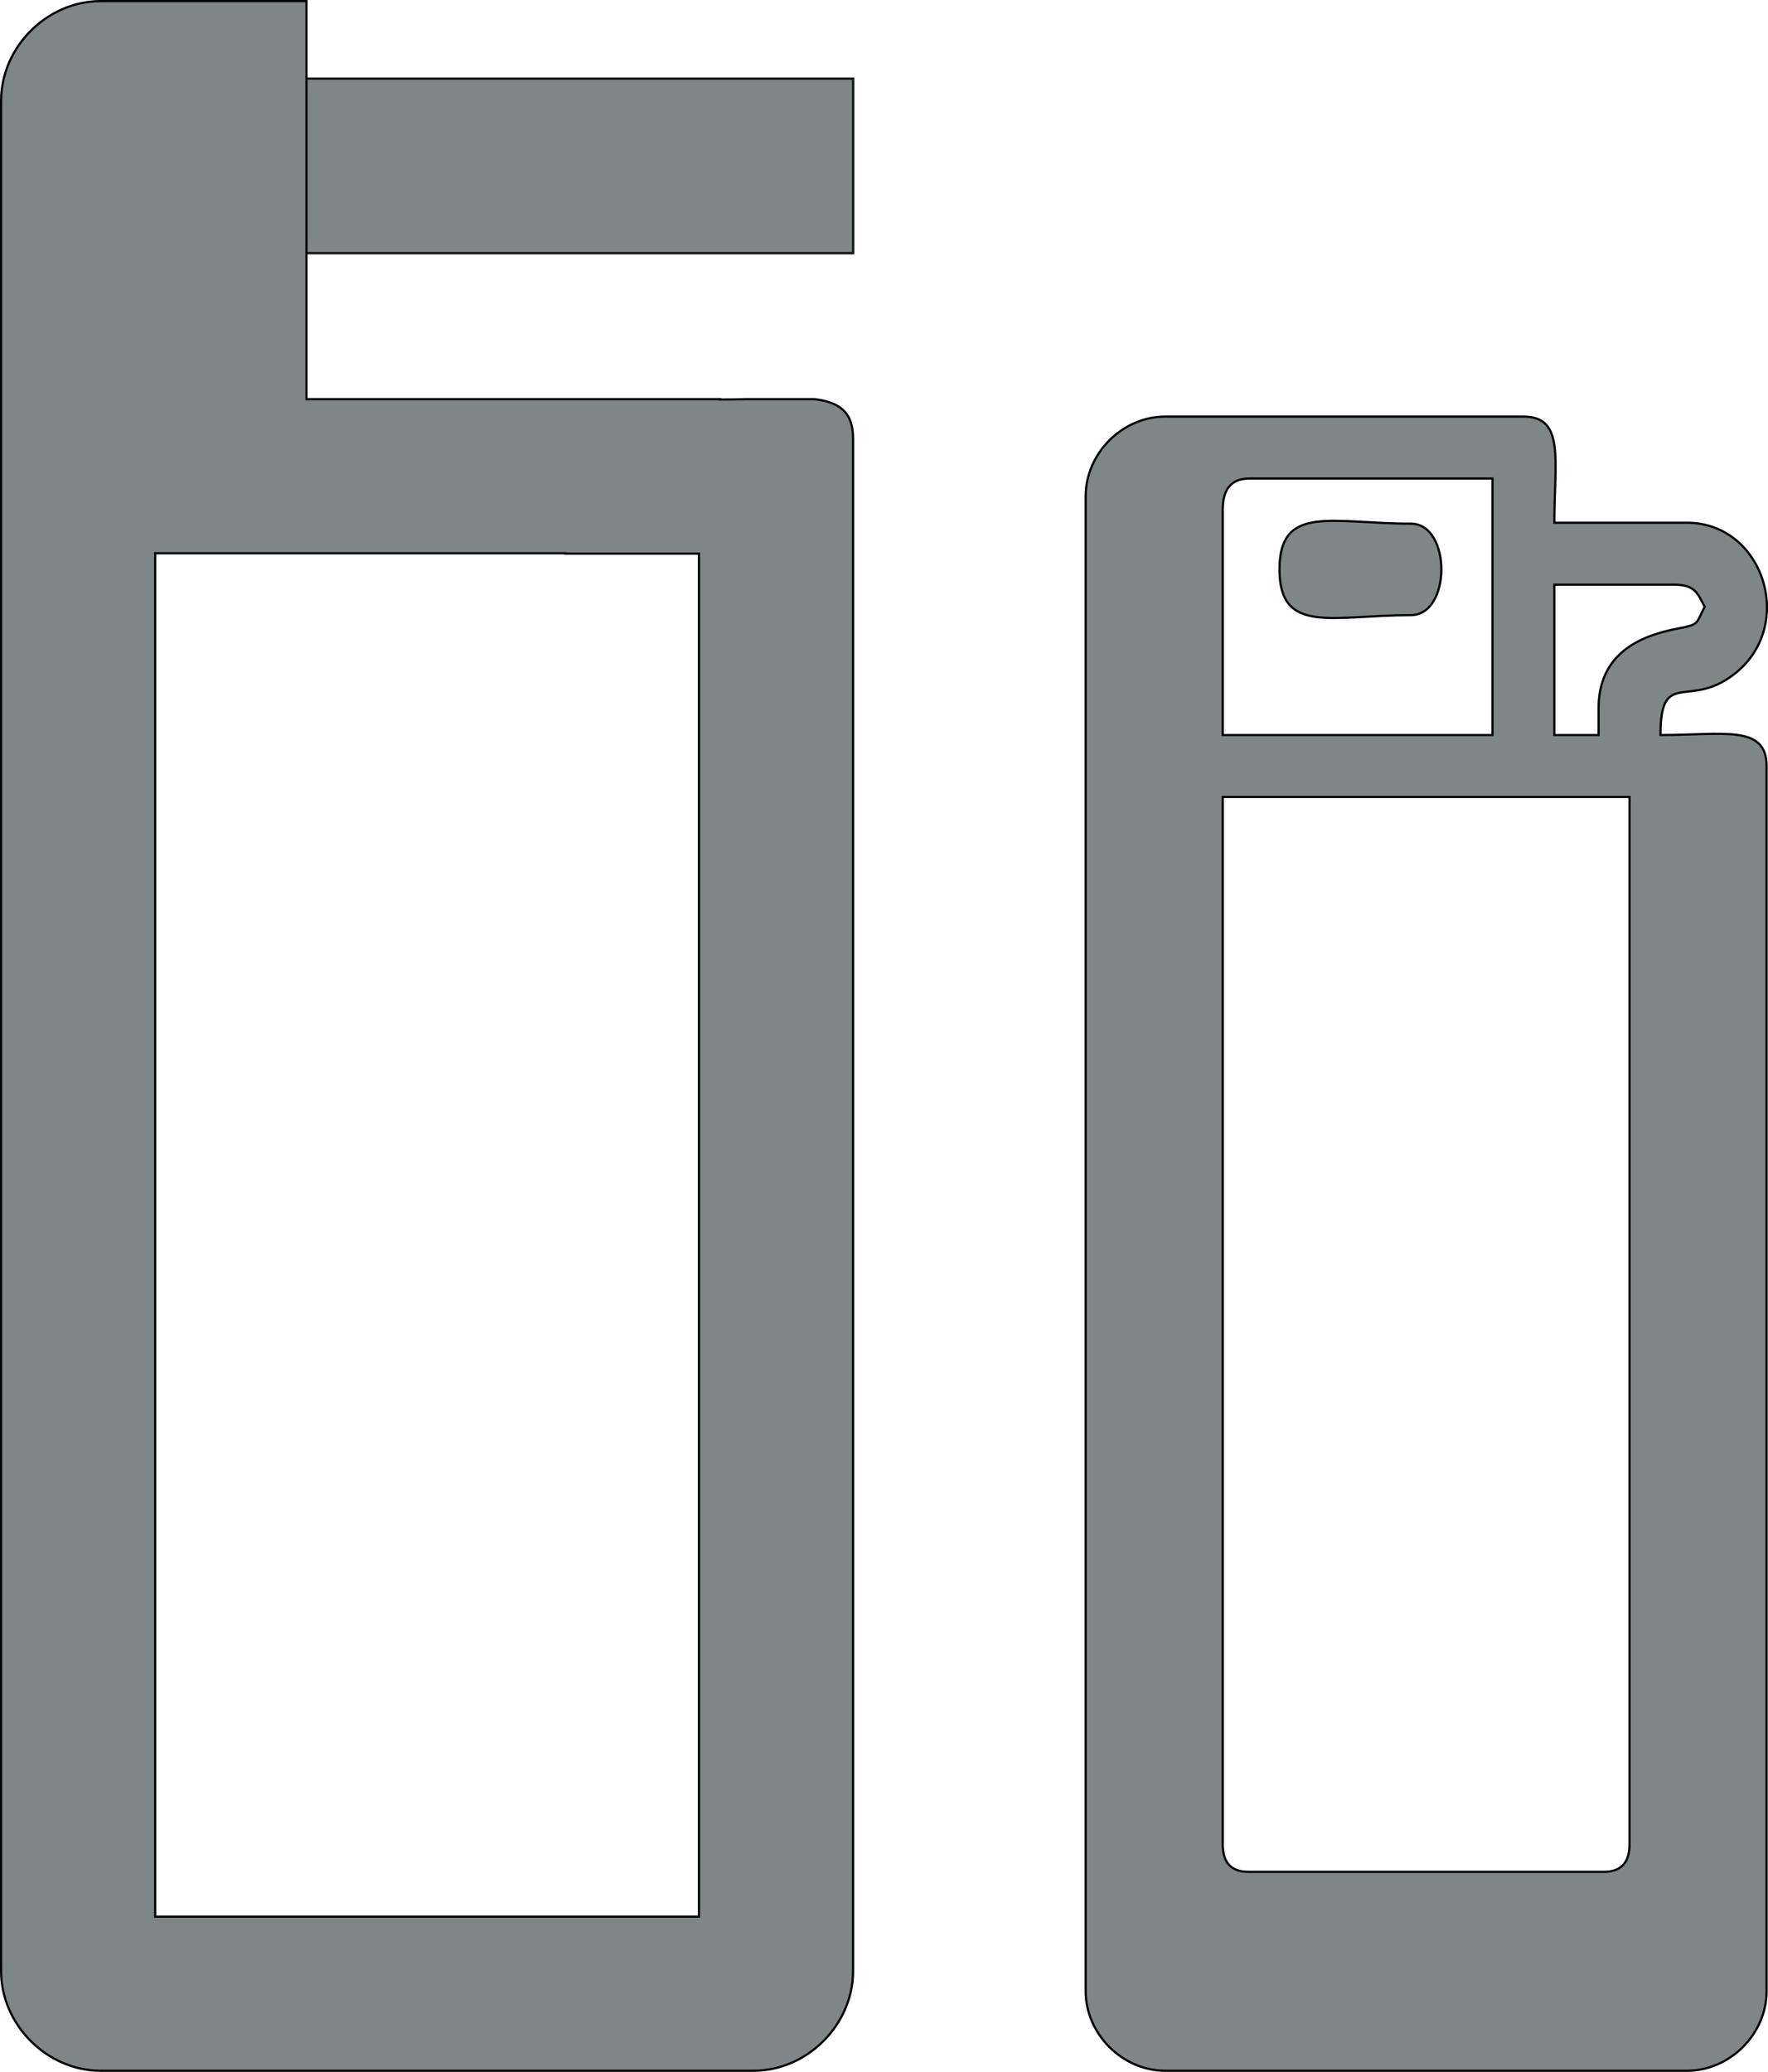
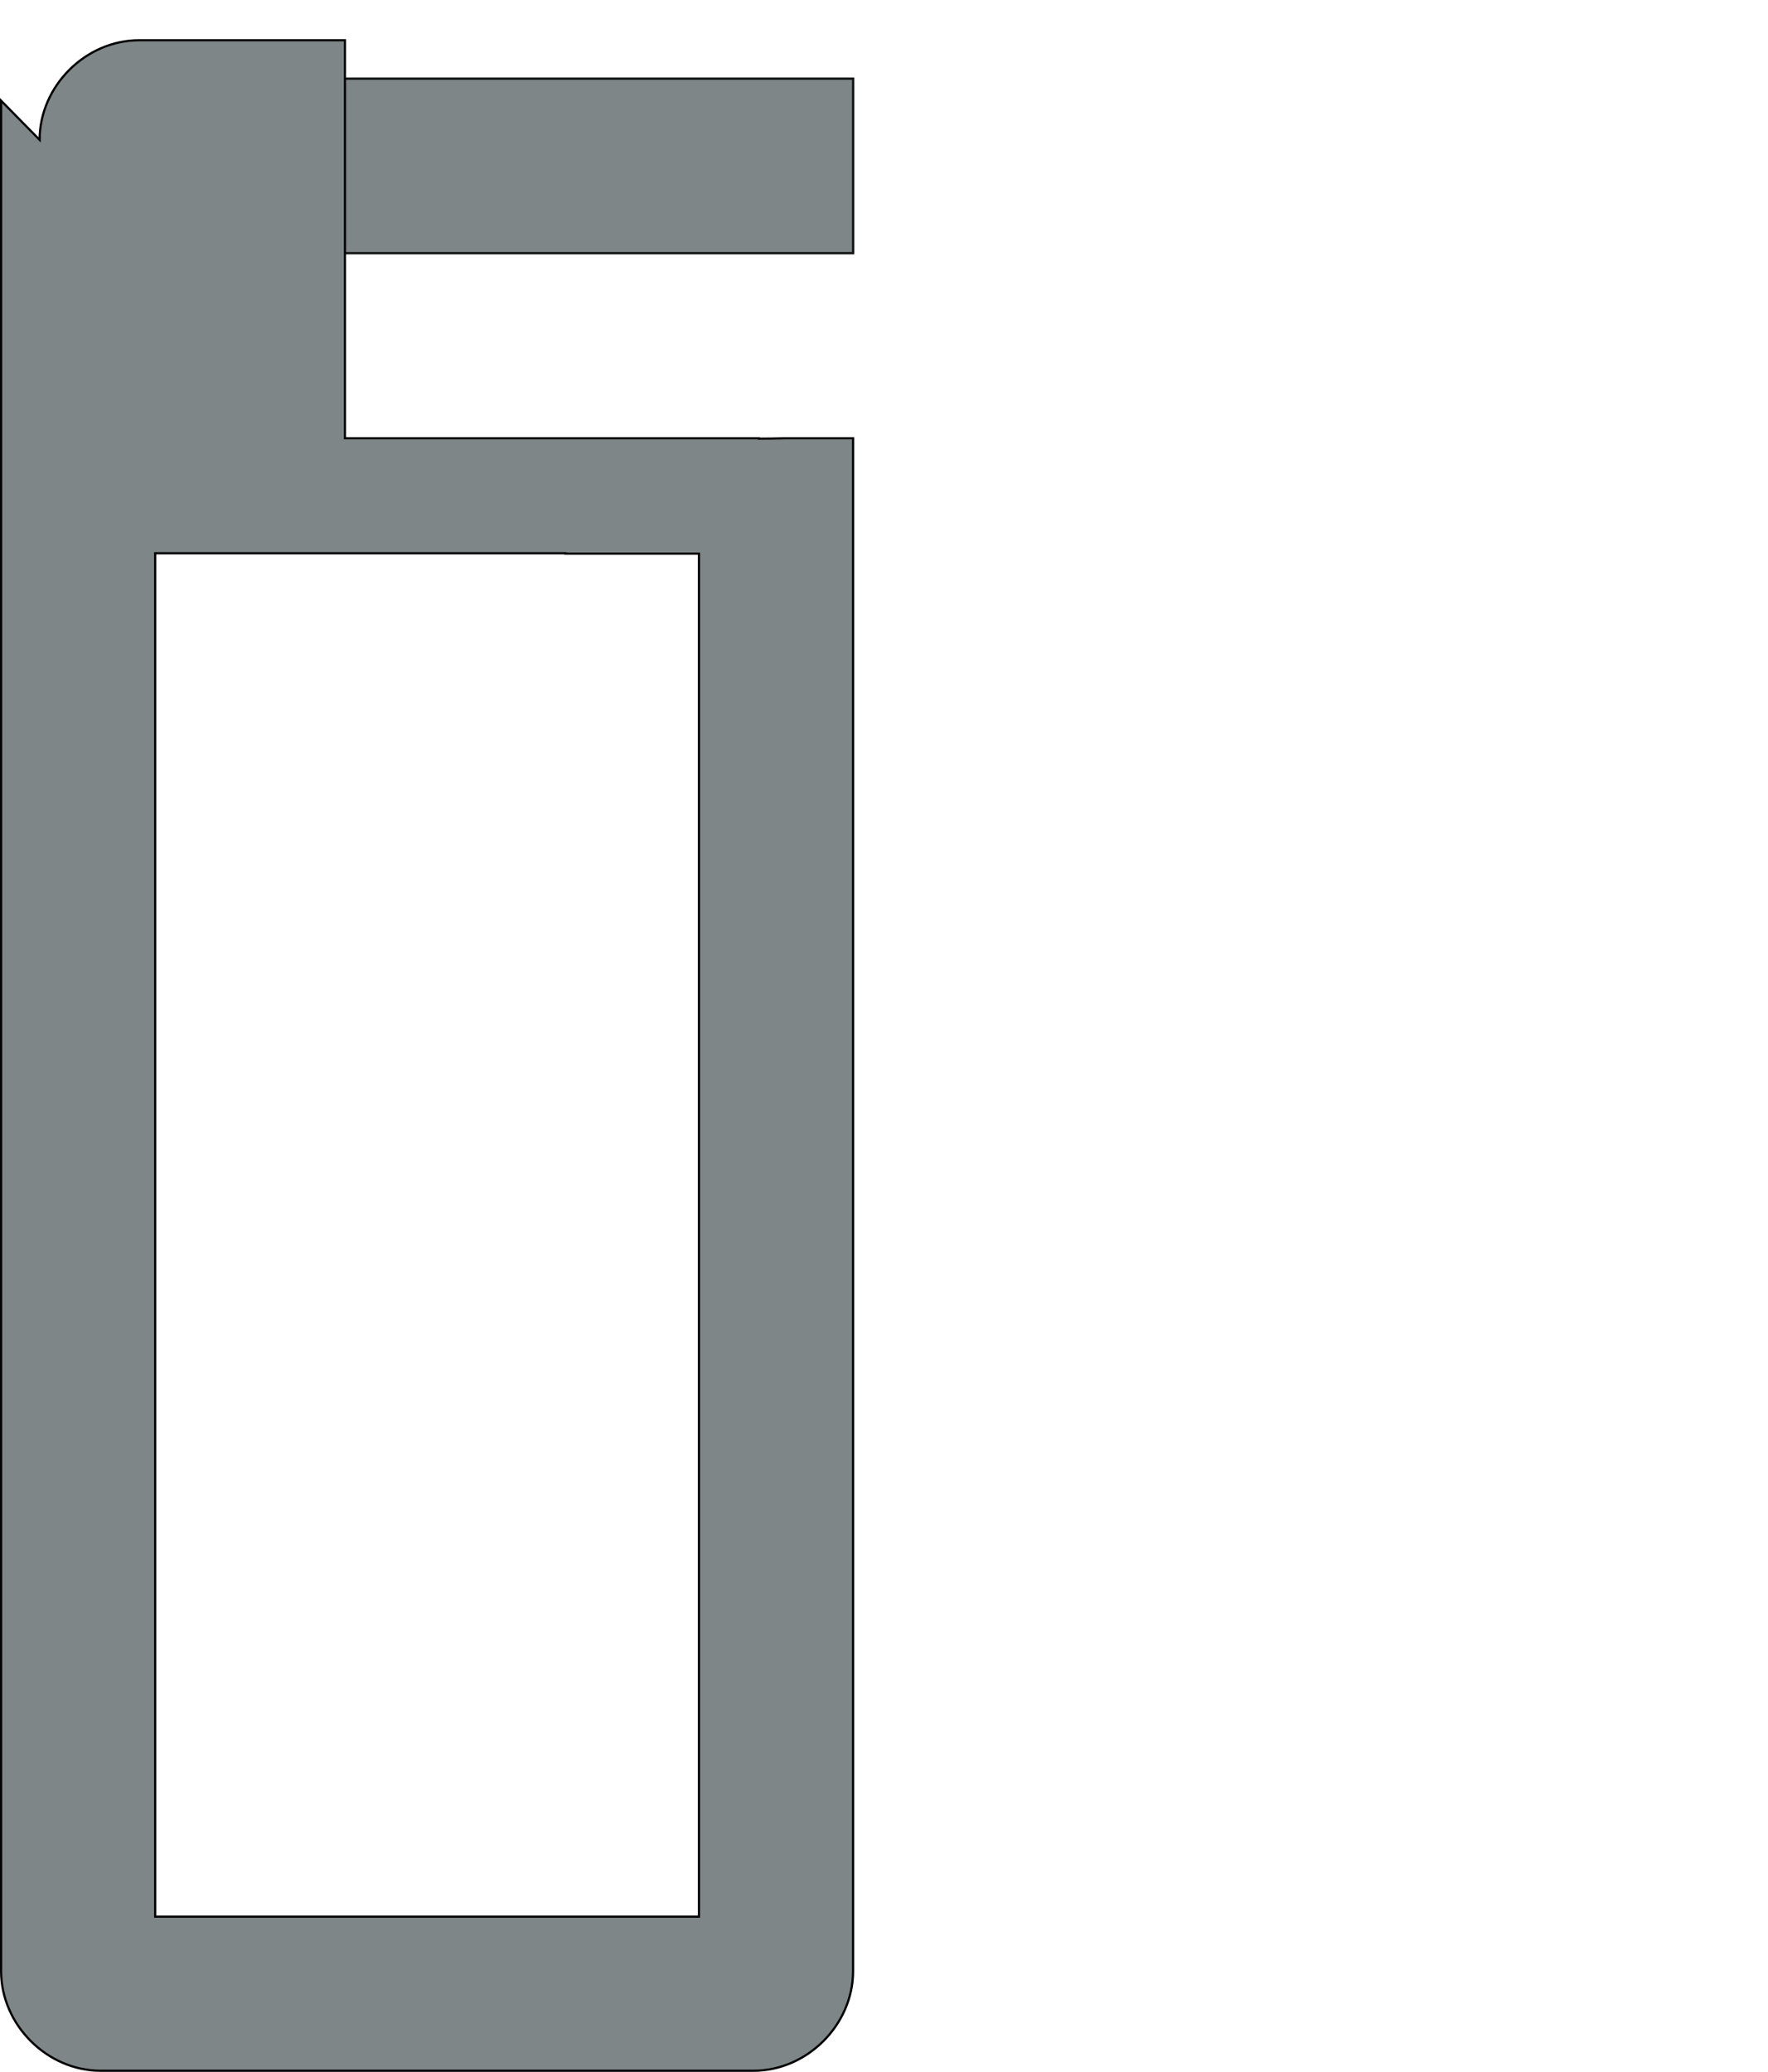
<svg xmlns="http://www.w3.org/2000/svg" xml:space="preserve" width="80.323mm" height="94.1mm" version="1.1" style="shape-rendering:geometricPrecision; text-rendering:geometricPrecision; image-rendering:optimizeQuality; fill-rule:evenodd; clip-rule:evenodd" viewBox="0 0 29446.19 34496.98">
  <defs>
    <style type="text/css">
   
    .str0 {stroke:#141515;stroke-width:36.66;stroke-miterlimit:22.926}
    .str1 {stroke:black;stroke-width:36.66;stroke-miterlimit:22.926}
    .fil0 {fill:#7F8687}
   
  </style>
  </defs>
  <g id="Layer_x0020_1">
    <rect class="fil0 str0" x="4057.59" y="1310.89" width="10150.29" height="2903.32" />
    <rect class="fil0 str0" x="4057.59" y="1310.89" width="10150.29" height="2903.32" />
  </g>
  <g id="Layer_x0020_1_0">
-     <path class="fil0 str1" d="M18.33 1676.82l0 31143.29c0,893.77 764.76,1658.53 1658.57,1658.53l10872.49 0c893.73,0 1658.49,-764.76 1658.49,-1658.53l0 -25522.78c0,-443.88 -236.31,-602.54 -641.33,-651.59l-1146.39 0c-135.71,3.78 -277.15,6.6 -423.64,6.6l0.04 -6.6 -6892.43 0 0 -6627.42 -3427.23 0c-893.81,0 -1658.57,764.69 -1658.57,1658.49zm2566.19 7535.11l0 22700.51 9057.16 0 0 -22693.92 -2225.66 0 0.04 -6.6 -6831.54 0z" />
-     <path class="fil0 str1" d="M21310.26 9480.69c0,1094.08 881.08,761.65 2187.39,761.65 677.84,0 677.84,-1523.26 0,-1523.26 -1306.3,0 -2187.39,-332.47 -2187.39,761.61zm-3228.31 -1218.83l0 24891.2c0,714.36 611.19,1325.59 1325.55,1325.59l8689.87 0c714.28,0 1325.55,-611.23 1325.55,-1325.59l0 -20399.04c0,-694.67 -723.92,-515.44 -1767.41,-515.44 0,-1045.54 416.71,-510.2 1077.58,-910.74 1239.07,-751.05 696.98,-2624.15 -635.72,-2624.15l-2209.27 0c0,-1043.49 179.19,-1767.41 -515.55,-1767.41l-5965.04 0c-714.36,0 -1325.55,611.23 -1325.55,1325.59zm8542.49 3534.86l0 441.86 -736.42 0 0 -2503.87 1988.36 0c354.72,0 394.61,139.75 515.51,368.21 -148.73,281.07 -76.88,292.69 -447.58,362.53 -660.65,124.42 -1319.87,433.32 -1319.87,1331.27zm-6259.53 -3313.95c0,-343.76 148.66,-515.48 446.37,-515.48l4045.82 0 0 4271.28 -4492.2 0 0 -3755.81zm0 22226.43l0 -17439.63 6775.08 0 0 17439.63c0,304.94 -142.5,457.26 -427.75,457.26l-5919.66 0c-285.21,0 -427.67,-152.32 -427.67,-457.26z" />
+     <path class="fil0 str1" d="M18.33 1676.82l0 31143.29c0,893.77 764.76,1658.53 1658.57,1658.53l10872.49 0c893.73,0 1658.49,-764.76 1658.49,-1658.53l0 -25522.78l-1146.39 0c-135.71,3.78 -277.15,6.6 -423.64,6.6l0.04 -6.6 -6892.43 0 0 -6627.42 -3427.23 0c-893.81,0 -1658.57,764.69 -1658.57,1658.49zm2566.19 7535.11l0 22700.51 9057.16 0 0 -22693.92 -2225.66 0 0.04 -6.6 -6831.54 0z" />
  </g>
</svg>